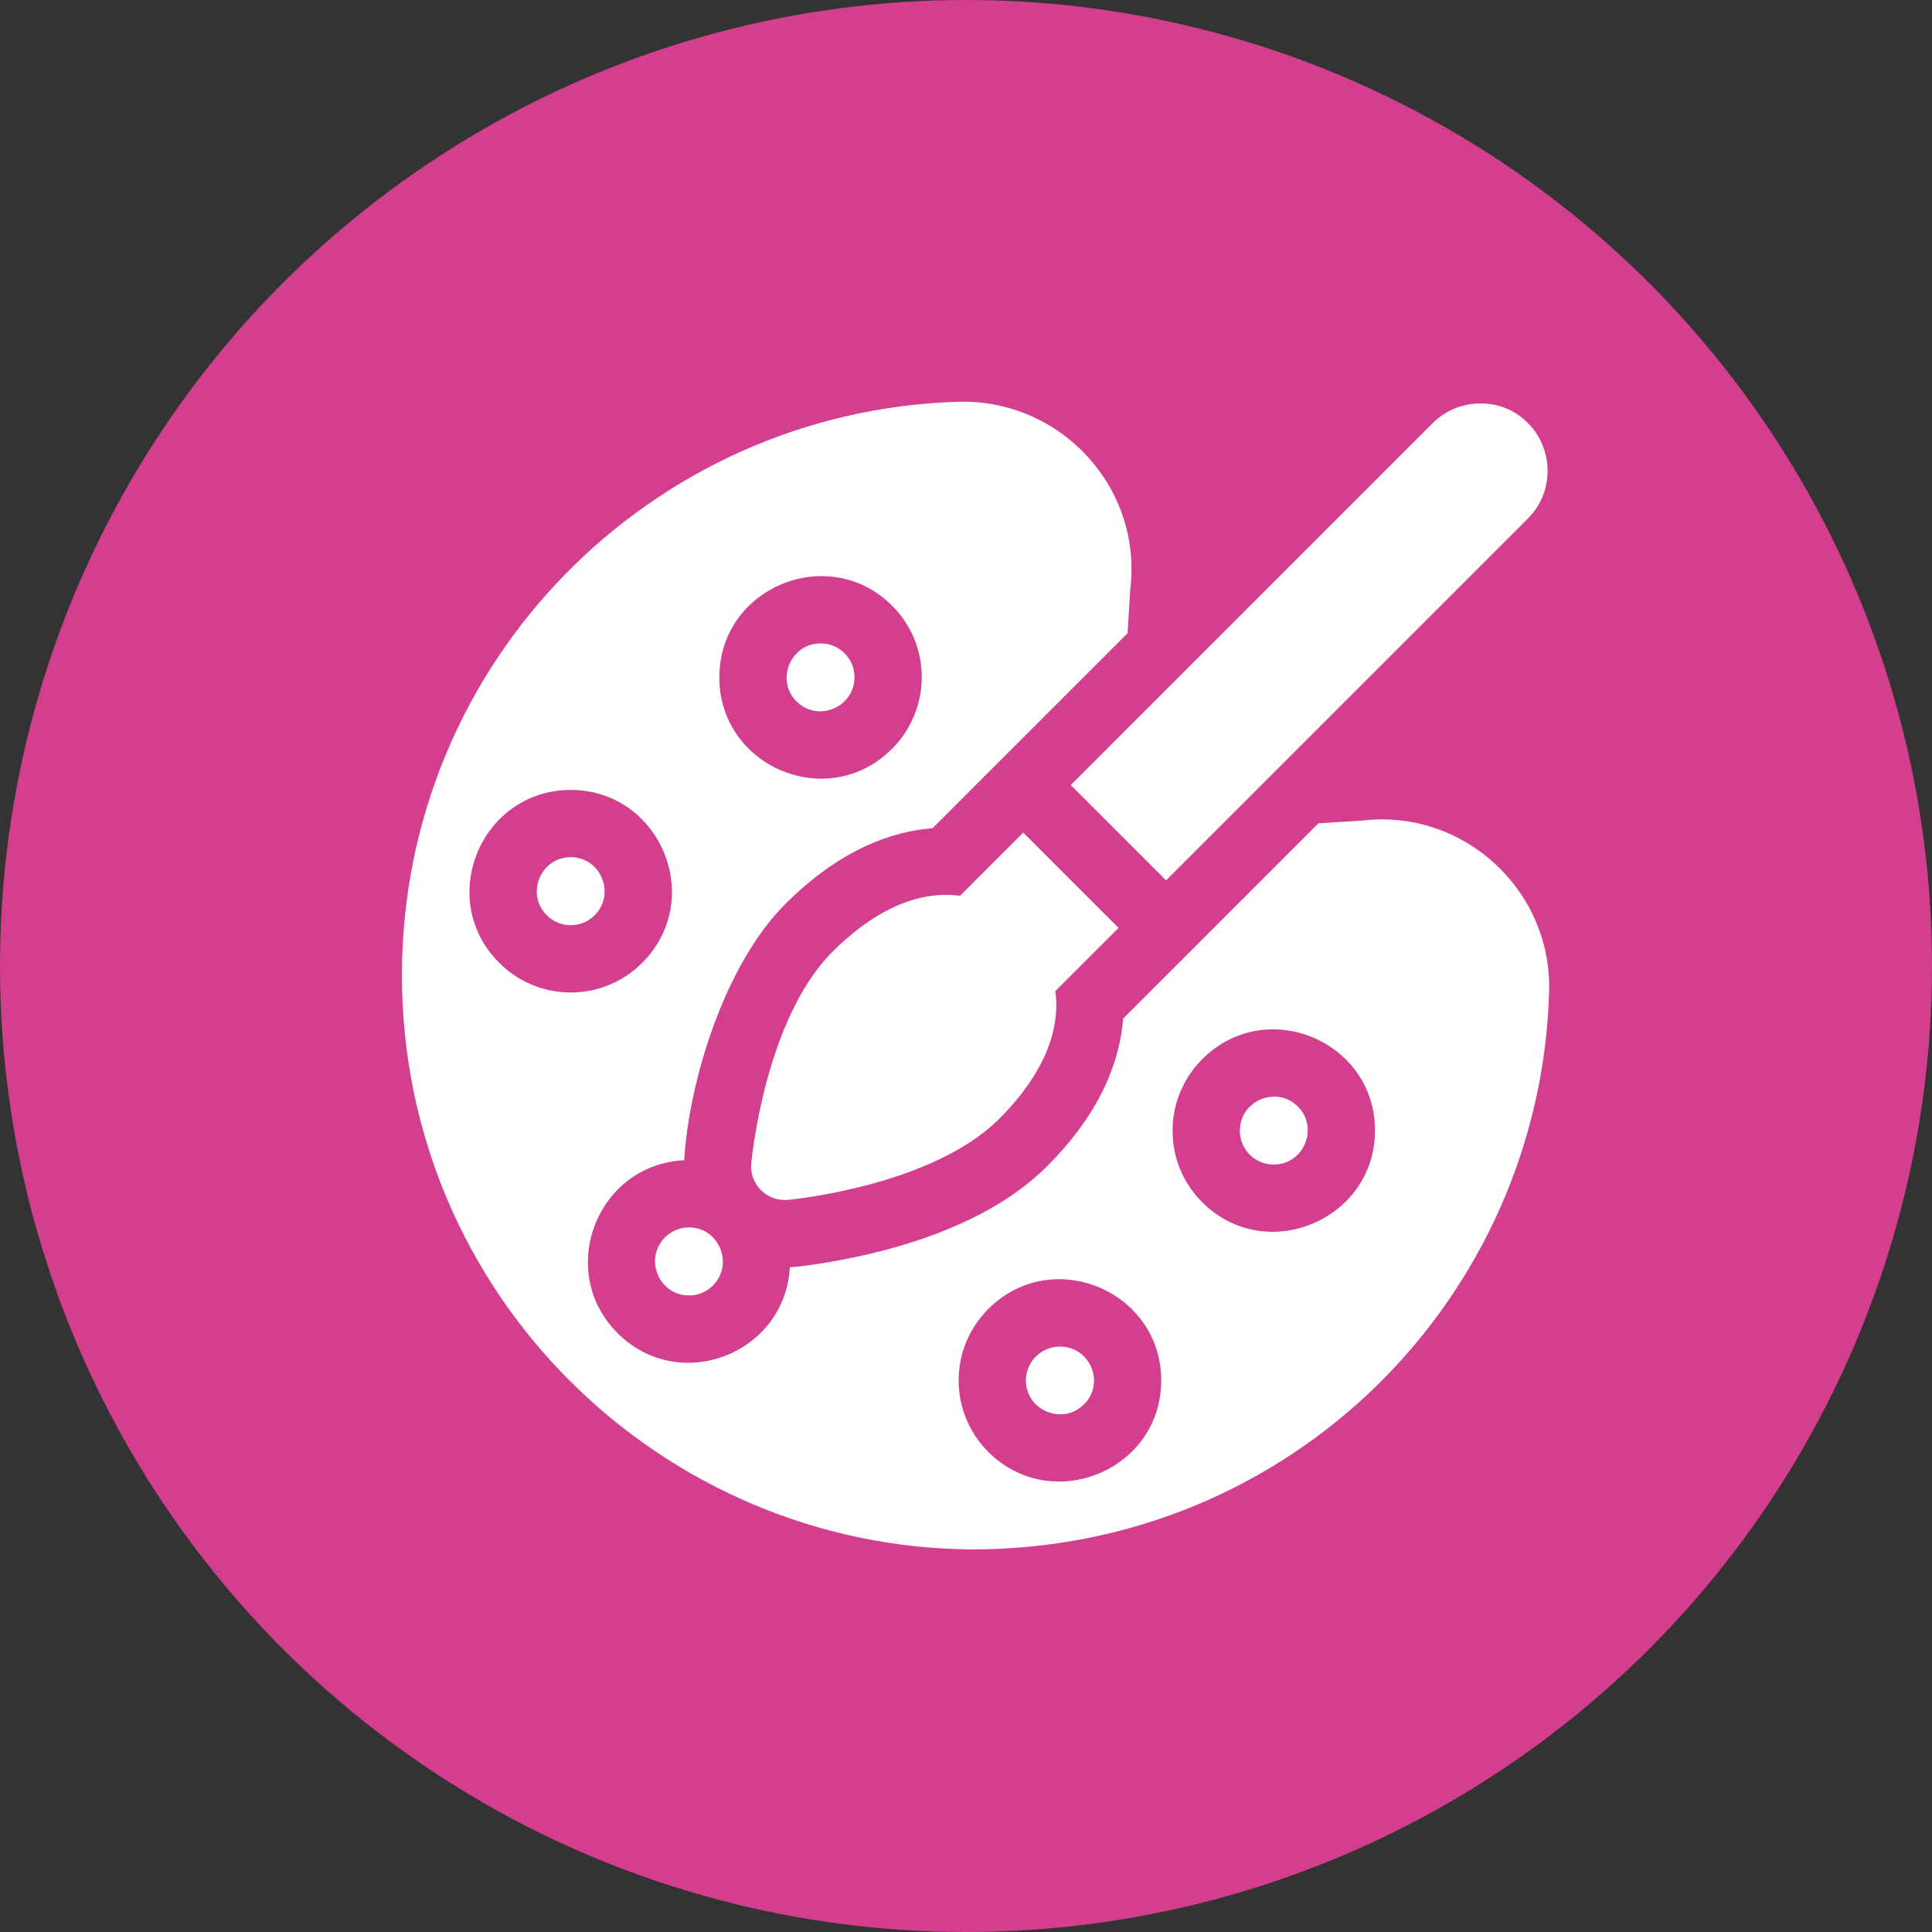
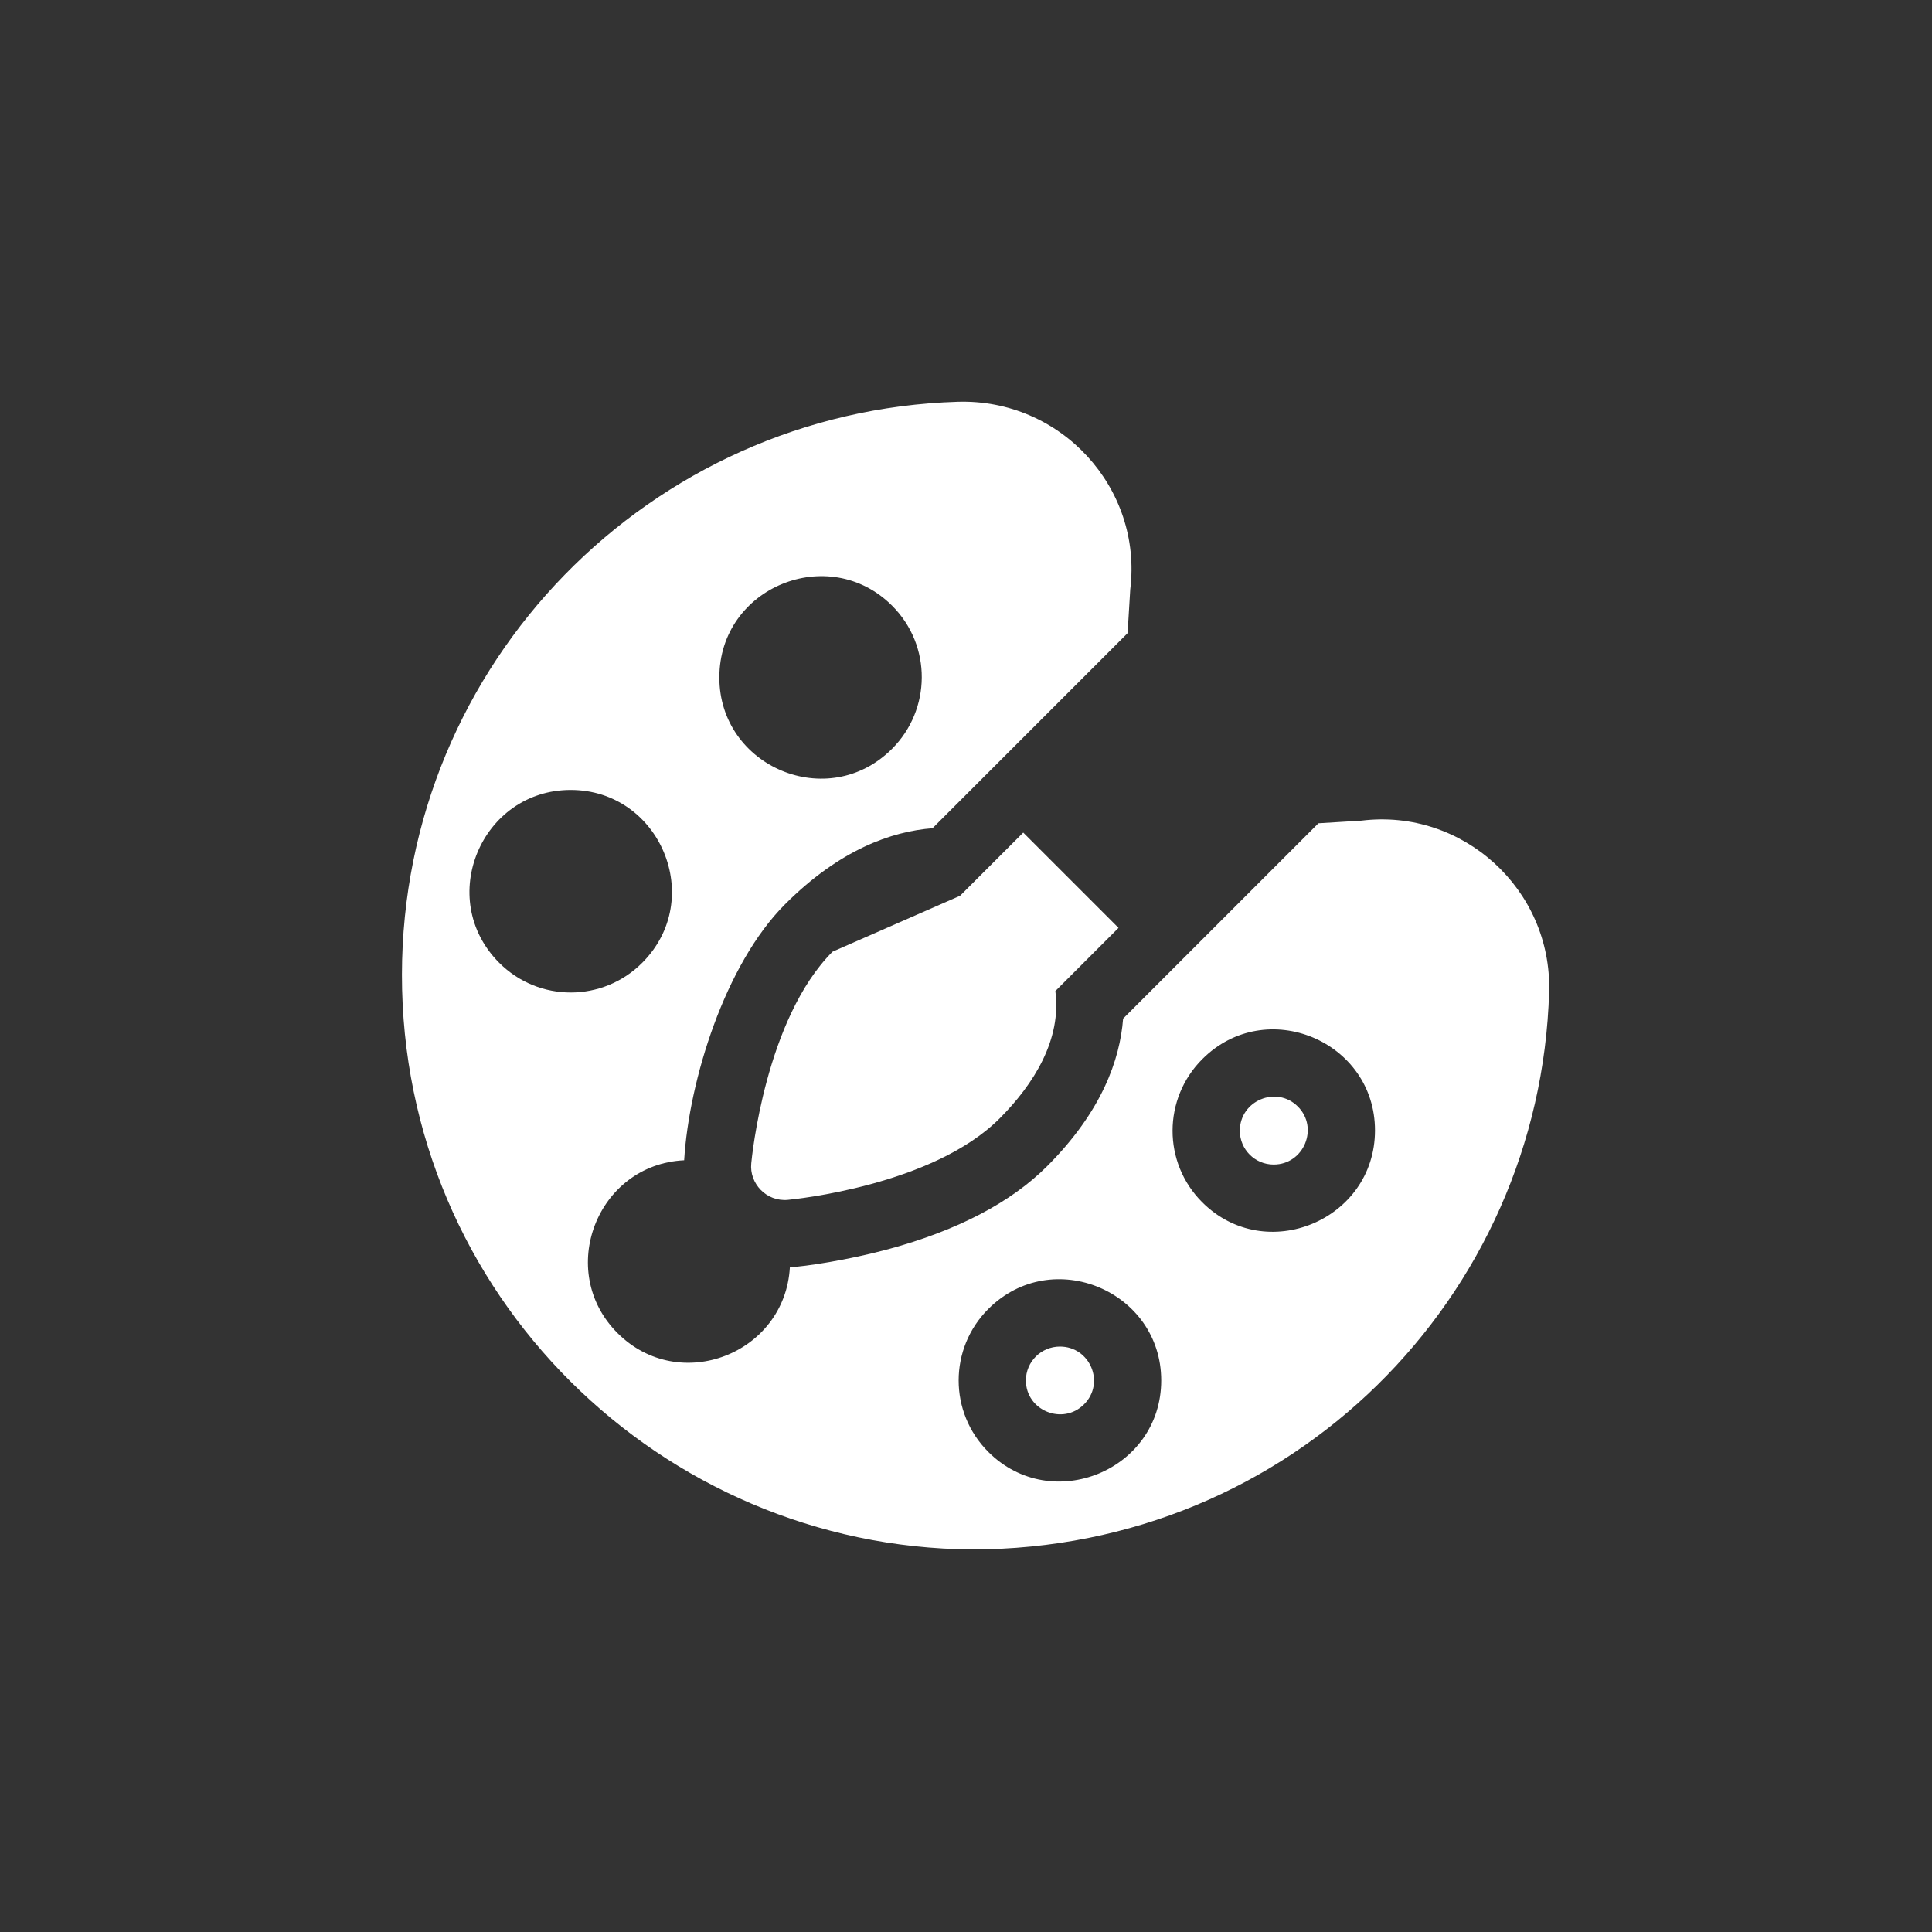
<svg xmlns="http://www.w3.org/2000/svg" width="69" height="69" viewBox="0 0 69 69" fill="none">
  <rect x="0" y="0" width="69" height="69" fill="#333333" stroke="none" />
-   <circle cx="34.5" cy="34.5" r="34.5" fill="#D33E8E" />
  <g clip-path="url(#clip0_503_3160)">
    <path d="M36.639 49.301C36.639 50.376 37.954 50.916 38.715 50.156C39.481 49.393 38.931 48.092 37.855 48.092C37.184 48.092 36.639 48.632 36.639 49.301Z" fill="white" />
-     <path d="M21.238 32.688C22.003 31.922 21.453 30.613 20.383 30.613C19.312 30.613 18.762 31.922 19.528 32.688C19.998 33.16 20.761 33.165 21.238 32.688Z" fill="white" />
-     <path d="M23.752 44.191C22.985 44.96 23.538 46.267 24.606 46.266C24.919 46.267 25.225 46.148 25.461 45.912C26.224 45.147 25.677 43.834 24.606 43.836C24.287 43.836 23.983 43.96 23.752 44.191Z" fill="white" />
    <path d="M48.623 29.309L47.087 29.403L40.111 36.379C39.999 37.843 39.351 39.696 37.397 41.65C36.099 42.949 34.19 43.946 31.727 44.613C30.285 45.004 28.723 45.236 28.21 45.258C28.036 48.354 24.261 49.821 22.052 47.608C19.847 45.398 21.317 41.588 24.434 41.438C24.609 38.58 25.893 34.44 28.04 32.293C29.991 30.343 31.84 29.693 33.304 29.58L40.271 22.613L40.366 21.051C40.812 17.416 37.879 14.236 34.203 14.349C23.243 14.69 14.368 23.65 14.355 34.806C14.344 46.255 23.628 55.263 34.712 55.337C46.137 55.336 55.013 46.333 55.326 35.416C55.428 31.772 52.244 28.863 48.623 29.309ZM25.691 24.192C25.695 20.966 29.607 19.378 31.863 21.634C33.289 23.06 33.258 25.344 31.858 26.744C29.568 29.034 25.688 27.38 25.691 24.192ZM20.382 28.212C23.572 28.212 25.217 32.1 22.937 34.385C21.527 35.798 19.243 35.802 17.828 34.385C15.547 32.099 17.193 28.212 20.382 28.212ZM41.472 49.301C41.472 52.512 37.563 54.115 35.299 51.856C33.881 50.441 33.886 48.157 35.299 46.747C37.583 44.468 41.472 46.111 41.472 49.301ZM49.107 40.377C49.103 43.573 45.204 45.205 42.935 42.936C41.519 41.52 41.529 39.235 42.94 37.825C45.218 35.547 49.111 37.18 49.107 40.377Z" fill="white" />
-     <path d="M30.518 24.187C30.519 23.521 29.98 22.978 29.309 22.978C28.231 22.981 27.688 24.292 28.446 25.05C29.203 25.808 30.516 25.268 30.518 24.187Z" fill="white" />
    <path d="M44.28 40.382C44.279 41.048 44.815 41.591 45.489 41.591C46.572 41.59 47.109 40.276 46.352 39.519C45.591 38.759 44.28 39.305 44.28 40.382Z" fill="white" />
-     <path d="M54.503 15.051C53.678 14.226 52.138 14.142 51.166 15.114L38.242 28.038L41.645 31.441L54.569 18.517C55.589 17.498 55.437 15.886 54.503 15.051Z" fill="white" />
-     <path d="M29.735 33.988C27.337 36.385 26.851 41.335 26.831 41.545C26.757 42.263 27.367 42.923 28.138 42.852C28.348 42.832 33.298 42.346 35.696 39.949C36.93 38.714 37.92 37.118 37.691 35.395L39.947 33.139L36.544 29.736L34.288 31.992C32.565 31.764 30.97 32.753 29.735 33.988Z" fill="white" />
+     <path d="M29.735 33.988C27.337 36.385 26.851 41.335 26.831 41.545C26.757 42.263 27.367 42.923 28.138 42.852C28.348 42.832 33.298 42.346 35.696 39.949C36.93 38.714 37.92 37.118 37.691 35.395L39.947 33.139L36.544 29.736L34.288 31.992Z" fill="white" />
  </g>
  <defs>
    <clipPath id="clip0_503_3160">
      <rect width="40.99" height="40.99" fill="white" transform="translate(14.347 14.346)" />
    </clipPath>
  </defs>
</svg>